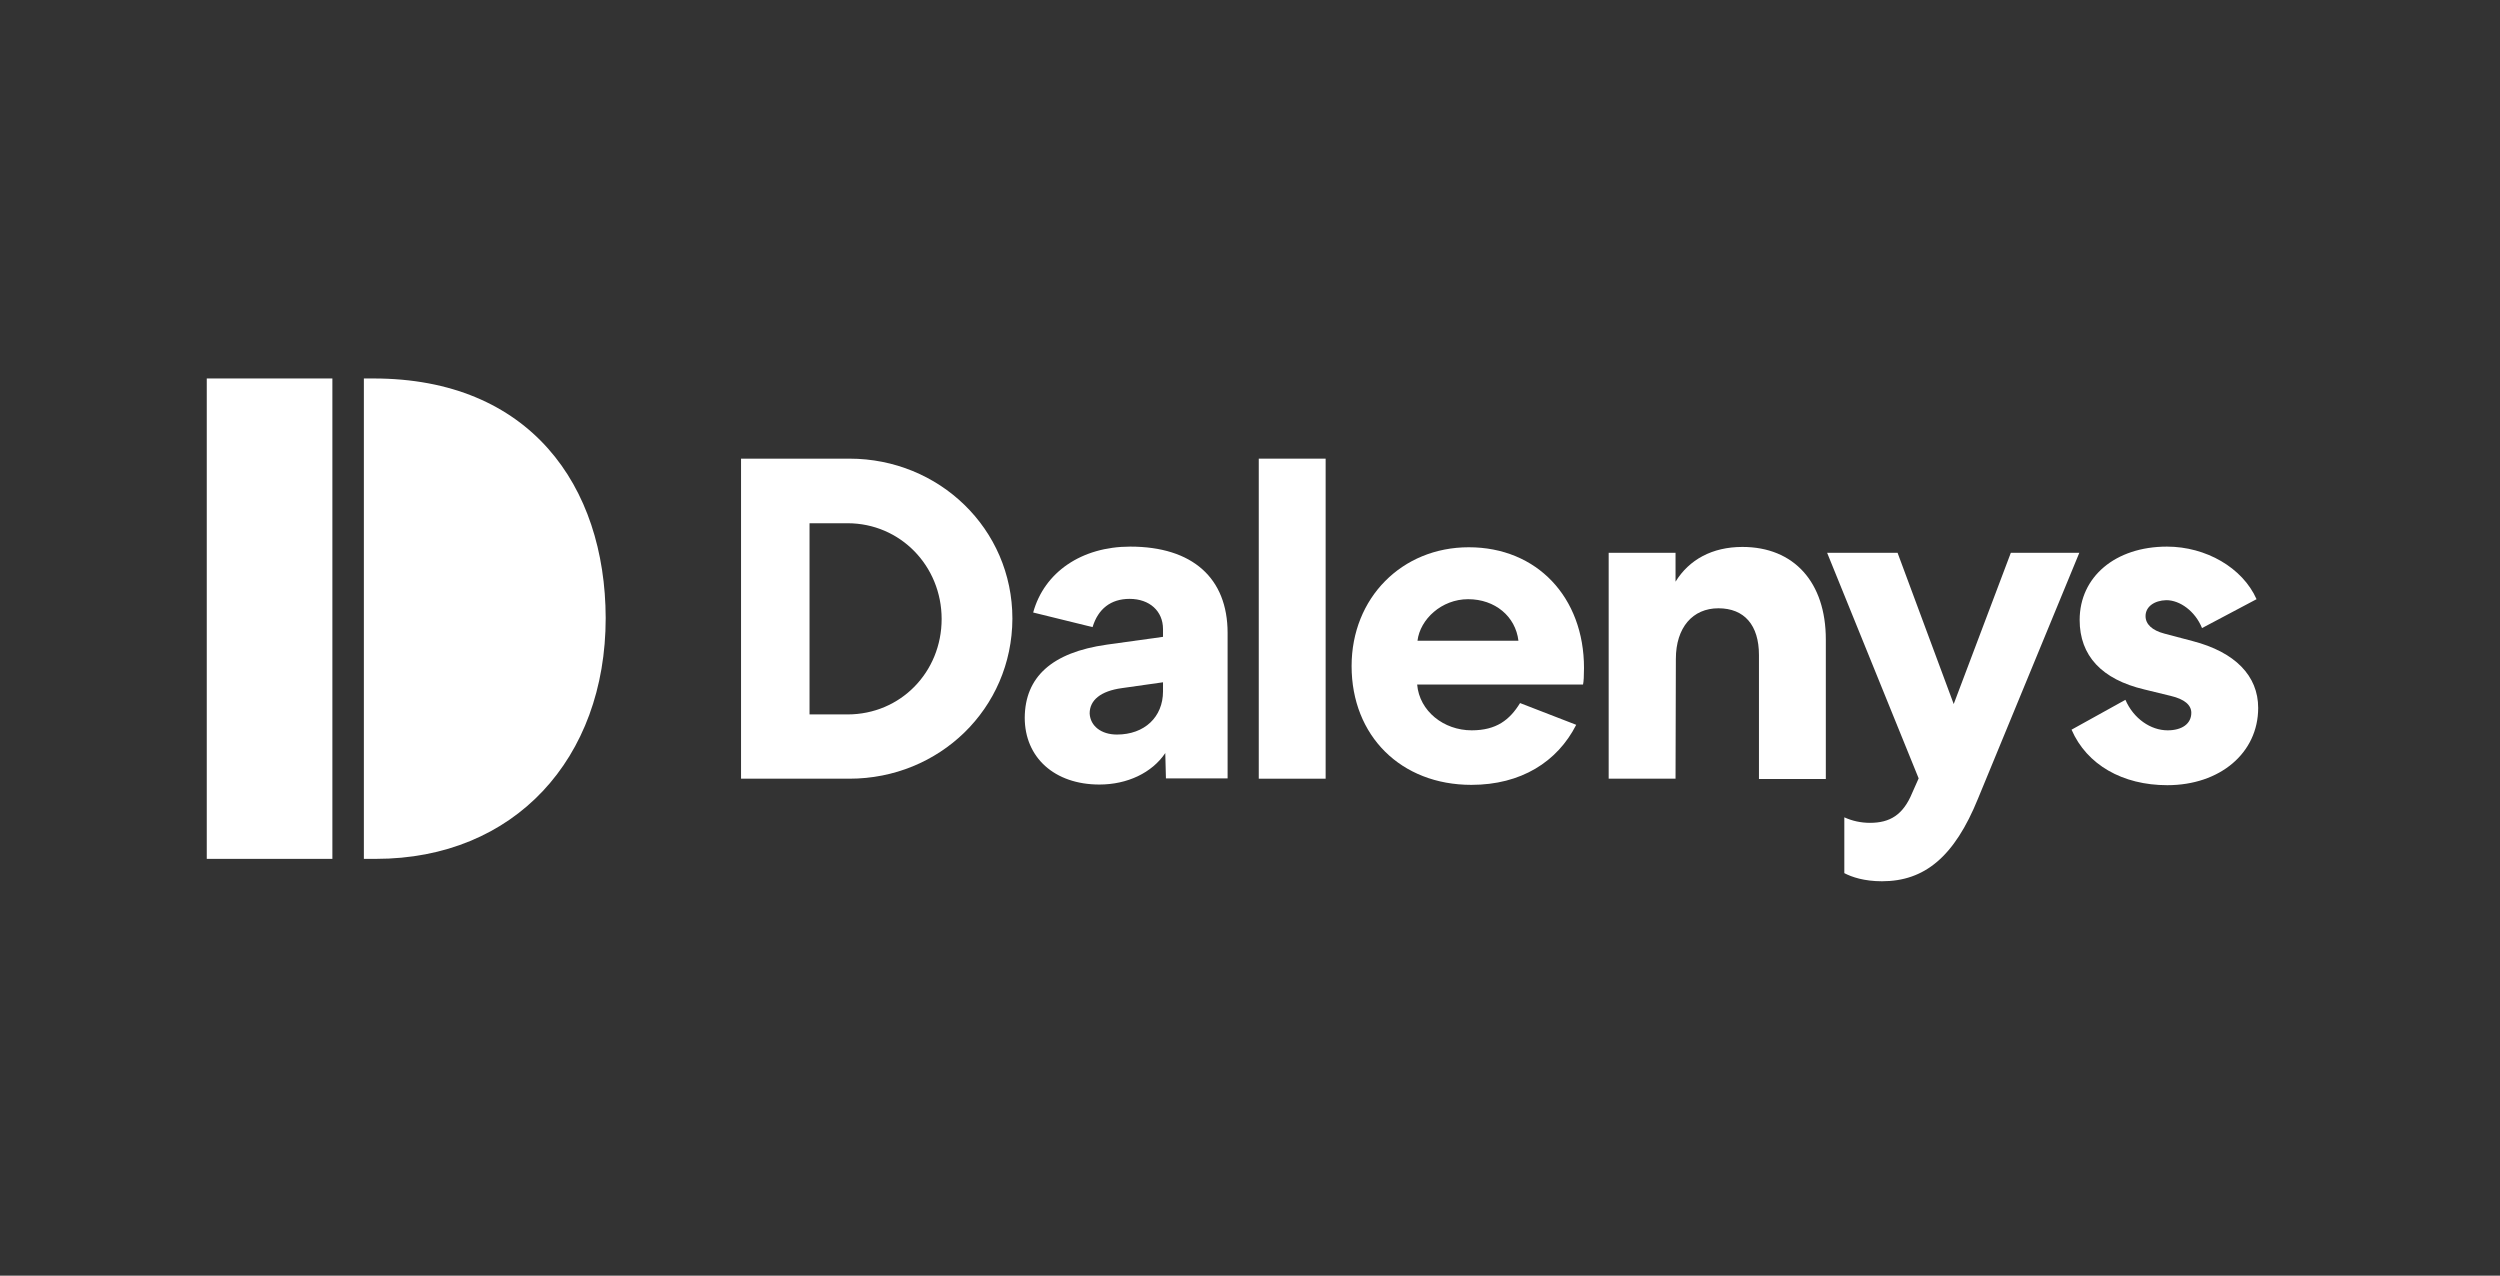
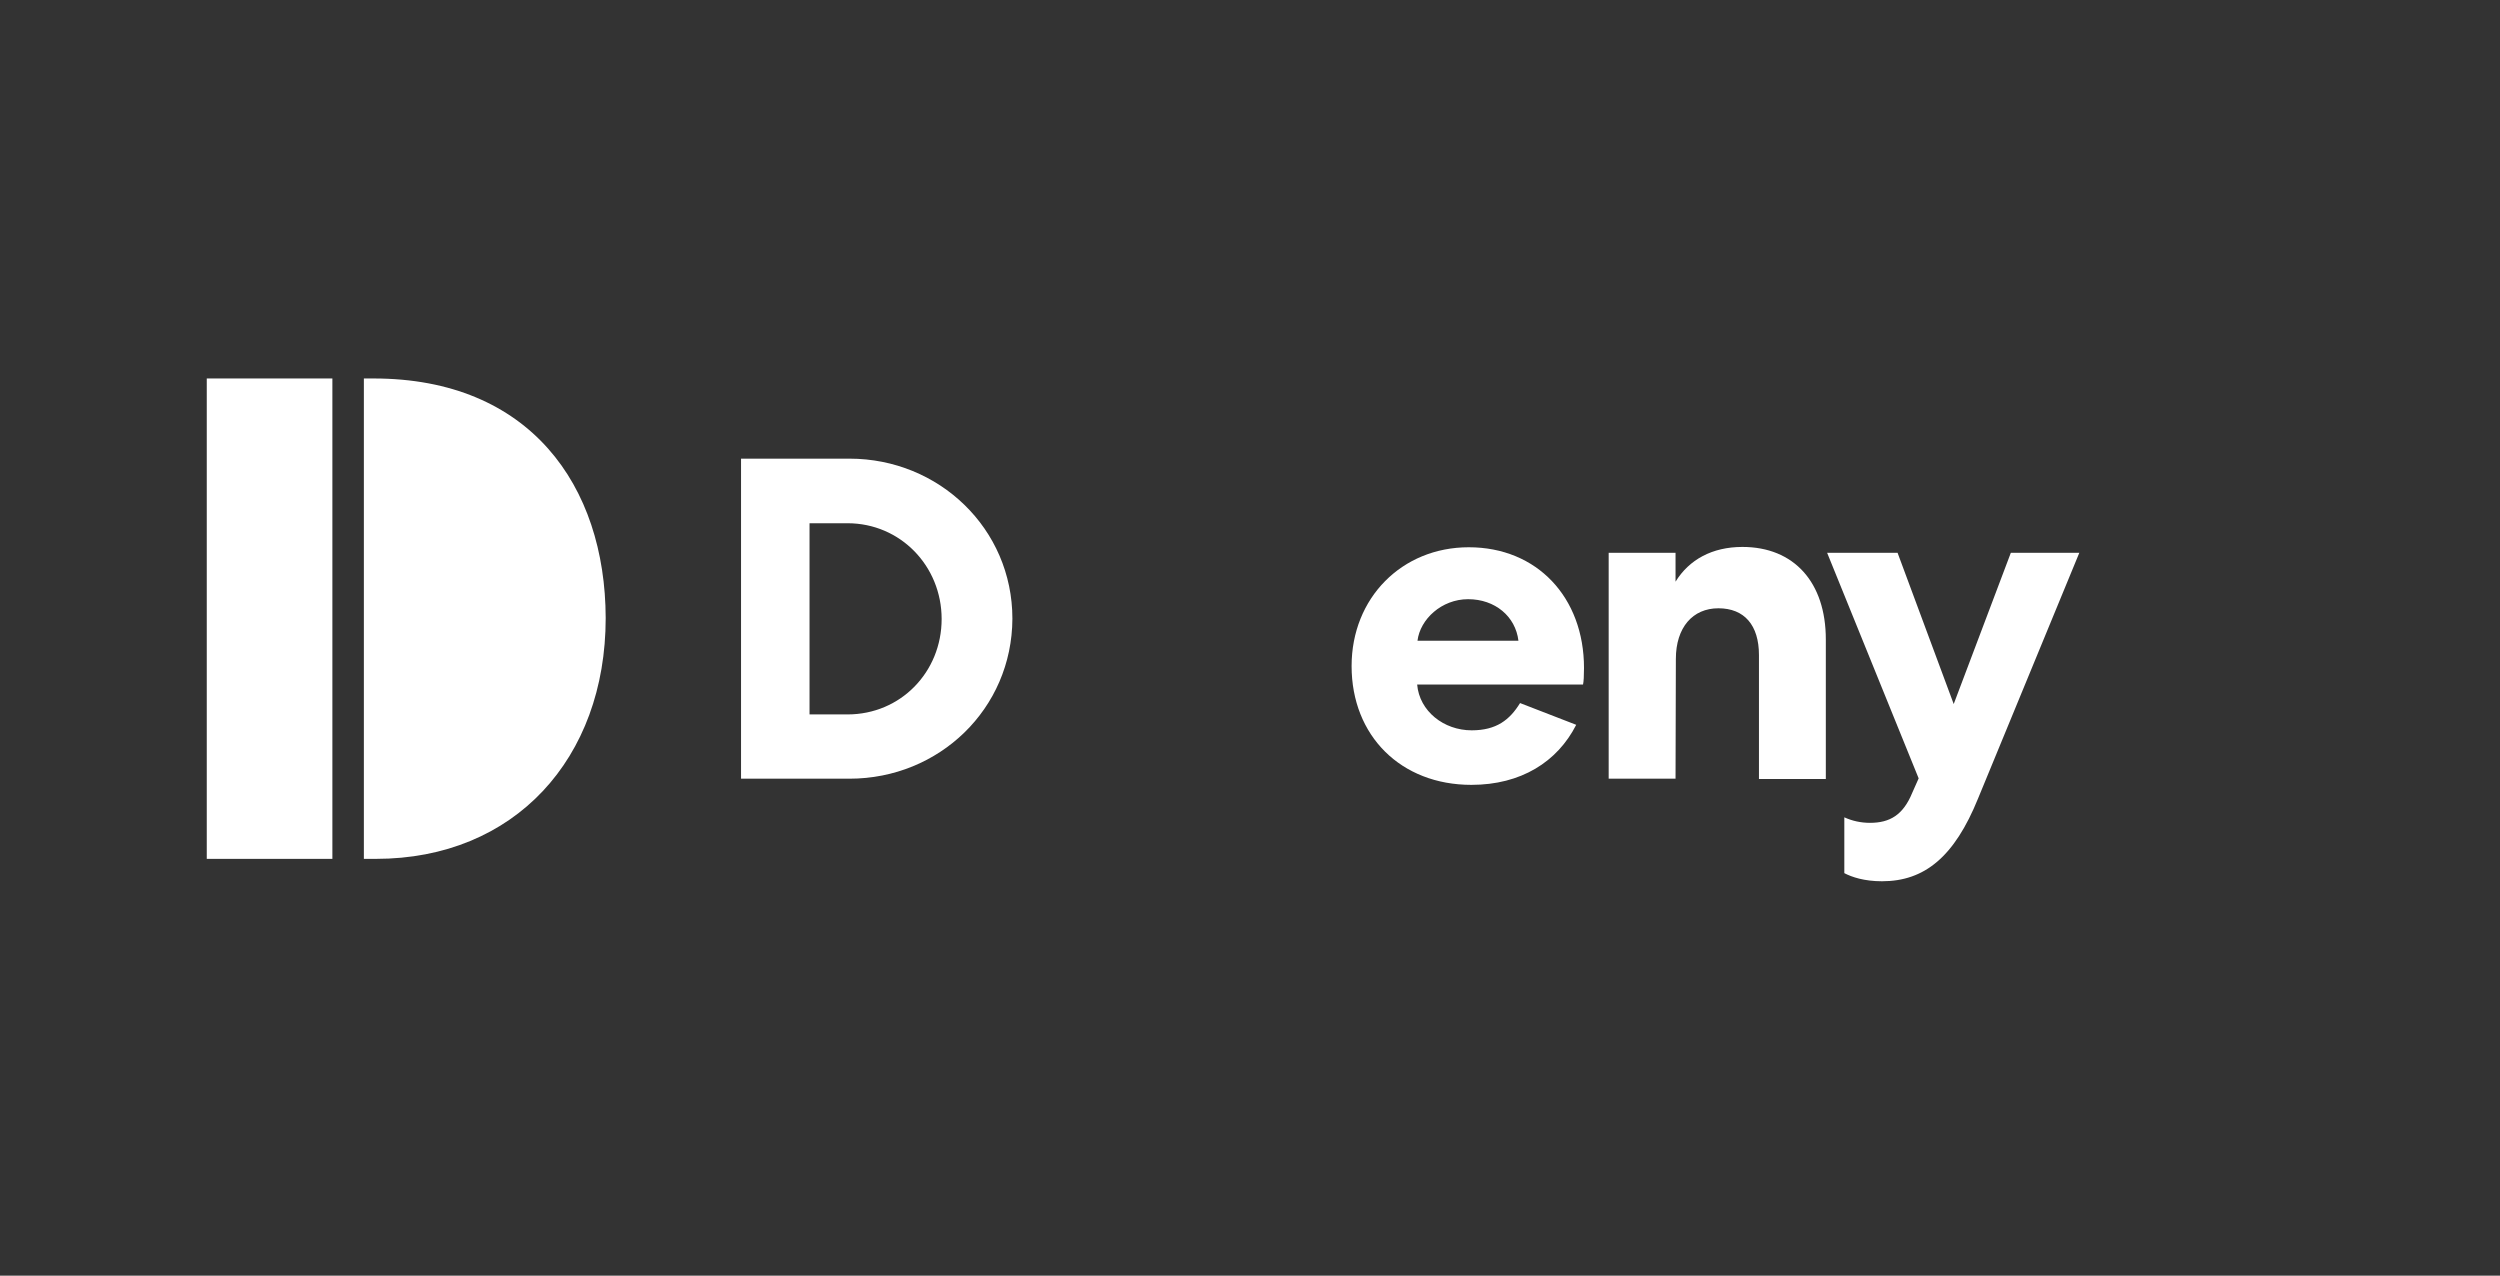
<svg xmlns="http://www.w3.org/2000/svg" version="1.1" id="Calque_1" x="0px" y="0px" viewBox="0 0 770.2 393" style="enable-background:new 0 0 770.2 393;" xml:space="preserve">
  <rect x="0" y="0" width="770.2" height="393" fill="#333333" stroke="none" />
  <style type="text/css">
	.st0{fill:#FFFFFF;}
</style>
  <path class="st0" d="M261.1,161.2h-11.7v58.9h11.7c16.4,0,29-13.1,29-29.4S277.4,161.2,261.1,161.2 M261.7,239.9h-33.4v-98.6h33.4  c27.6,0,50.2,21.6,50.2,49.3C311.8,218.4,289.3,239.9,261.7,239.9" />
-   <path class="st0" d="M344.1,226.3c8.5,0,14.2-5.4,14.2-13.3v-2.8l-12.7,1.8c-6.5,0.9-9.9,3.7-9.9,7.8  C335.9,223.7,339.3,226.3,344.1,226.3 M341,198.6l17.3-2.4v-2.4c0-5.5-4.1-9.3-10.3-9.3c-5.8,0-9.7,3.1-11.4,8.7l-18.3-4.5  c3.4-12.4,14.9-20.3,29.9-20.3c19.2,0,30,9.7,30,26.6v44.8h-19L359,232c-4.1,6.1-11.7,9.7-20.3,9.7c-13.8,0-23-8.3-23-20.6  C315.8,208.6,324,201,341,198.6" />
-   <rect x="387.8" y="141.3" class="st0" width="20.6" height="98.6" />
  <path class="st0" d="M467.8,197.4c-0.9-7.5-7.2-12.8-15.5-12.8c-8.2,0-14.8,6.2-15.6,12.8L467.8,197.4L467.8,197.4z M485.6,223.3  c-5.8,11.4-17,18.5-32.3,18.5c-21.7,0-36.9-15.1-36.9-36.6c0-21,15.5-36.6,36.1-36.6c21,0,35.5,15.4,35.5,37.2  c0,2.4-0.1,4.2-0.3,5.1h-51.1c0.7,8.2,8.2,14.1,16.8,14.1c7.6,0,11.7-3.2,14.9-8.4L485.6,223.3z" />
  <path class="st0" d="M516.2,239.9h-20.6v-69.6h20.6v8.9c4.2-6.8,11.3-10.7,20.6-10.7c15.9,0,25.7,10.9,25.7,28.5v43h-20.6v-38.2  c0-9.2-4.5-14.4-12.5-14.4c-7.9,0-13.1,5.9-13.1,15.6L516.2,239.9L516.2,239.9z" />
  <path class="st0" d="M568.2,269v-17.2c2.4,1.1,5.1,1.7,7.9,1.7c6.1,0,10.2-2.4,13-9.2l2-4.5l-28.2-69.5h21.7l17.3,46.6l17.6-46.6  h21.1L609.4,246c-7.3,18-16.5,25.5-29.6,25.5C574.3,271.5,570.5,270.2,568.2,269" />
-   <path class="st0" d="M661,189.8c0,2.5,2,4.4,5.8,5.4l8.7,2.3c13.1,3.4,20.2,10.7,20.2,20.6c0,13.9-11.8,23.8-28,23.8  c-13.8,0-24.8-6.3-29.5-17.1l16.6-9.2c2.5,5.8,7.8,9.4,13,9.4c4.4,0,7.3-2,7.3-5.4c0-2.4-2.1-4.2-6.3-5.2l-8.2-2  c-13.1-3.1-19.9-10.4-19.9-21.4c0-13.3,11-22.6,26.9-22.6c12,0,23.3,6.5,27.6,16.2l-16.8,8.9c-2.1-5.2-6.8-8.6-11-8.6  C663.7,185,661,186.9,661,189.8" />
  <path class="st0" d="M115.1,116.6h-3v148h3.7c42.7,0,70.8-30.9,70.8-74.2C186.5,149.6,163.2,116.6,115.1,116.6 M63.7,264.6h38.7  v-148H63.7V264.6z" />
</svg>